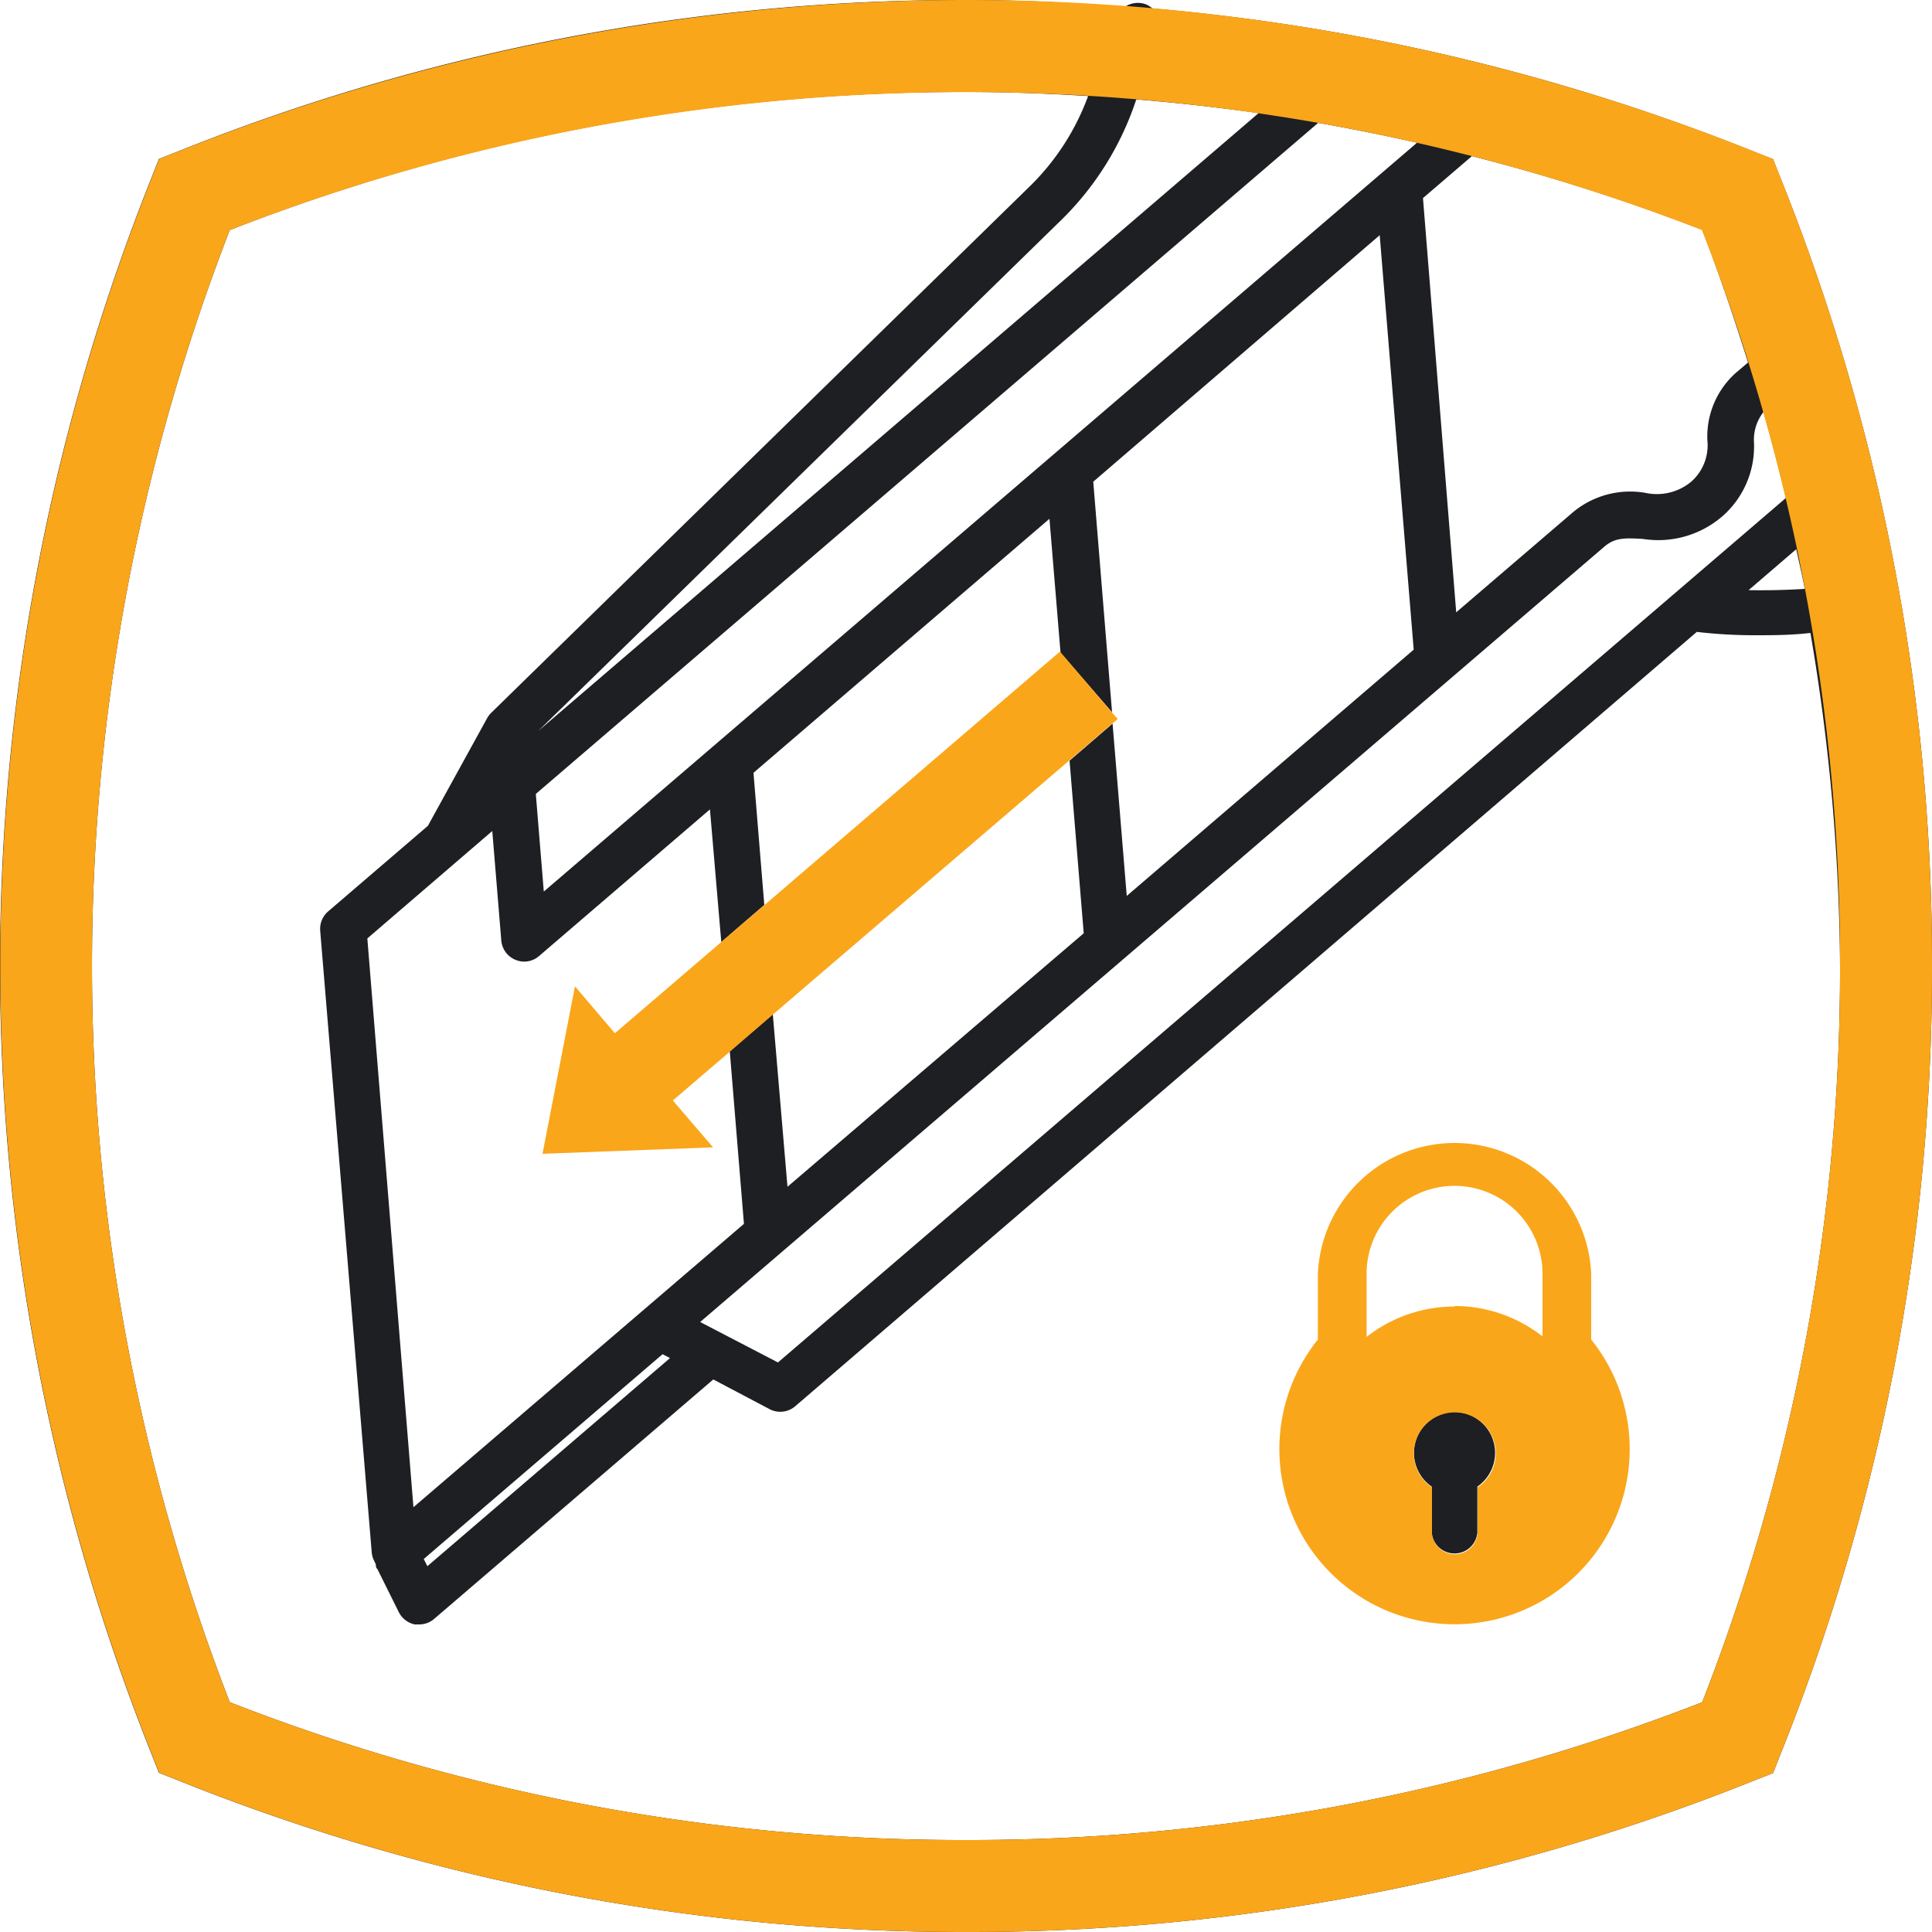
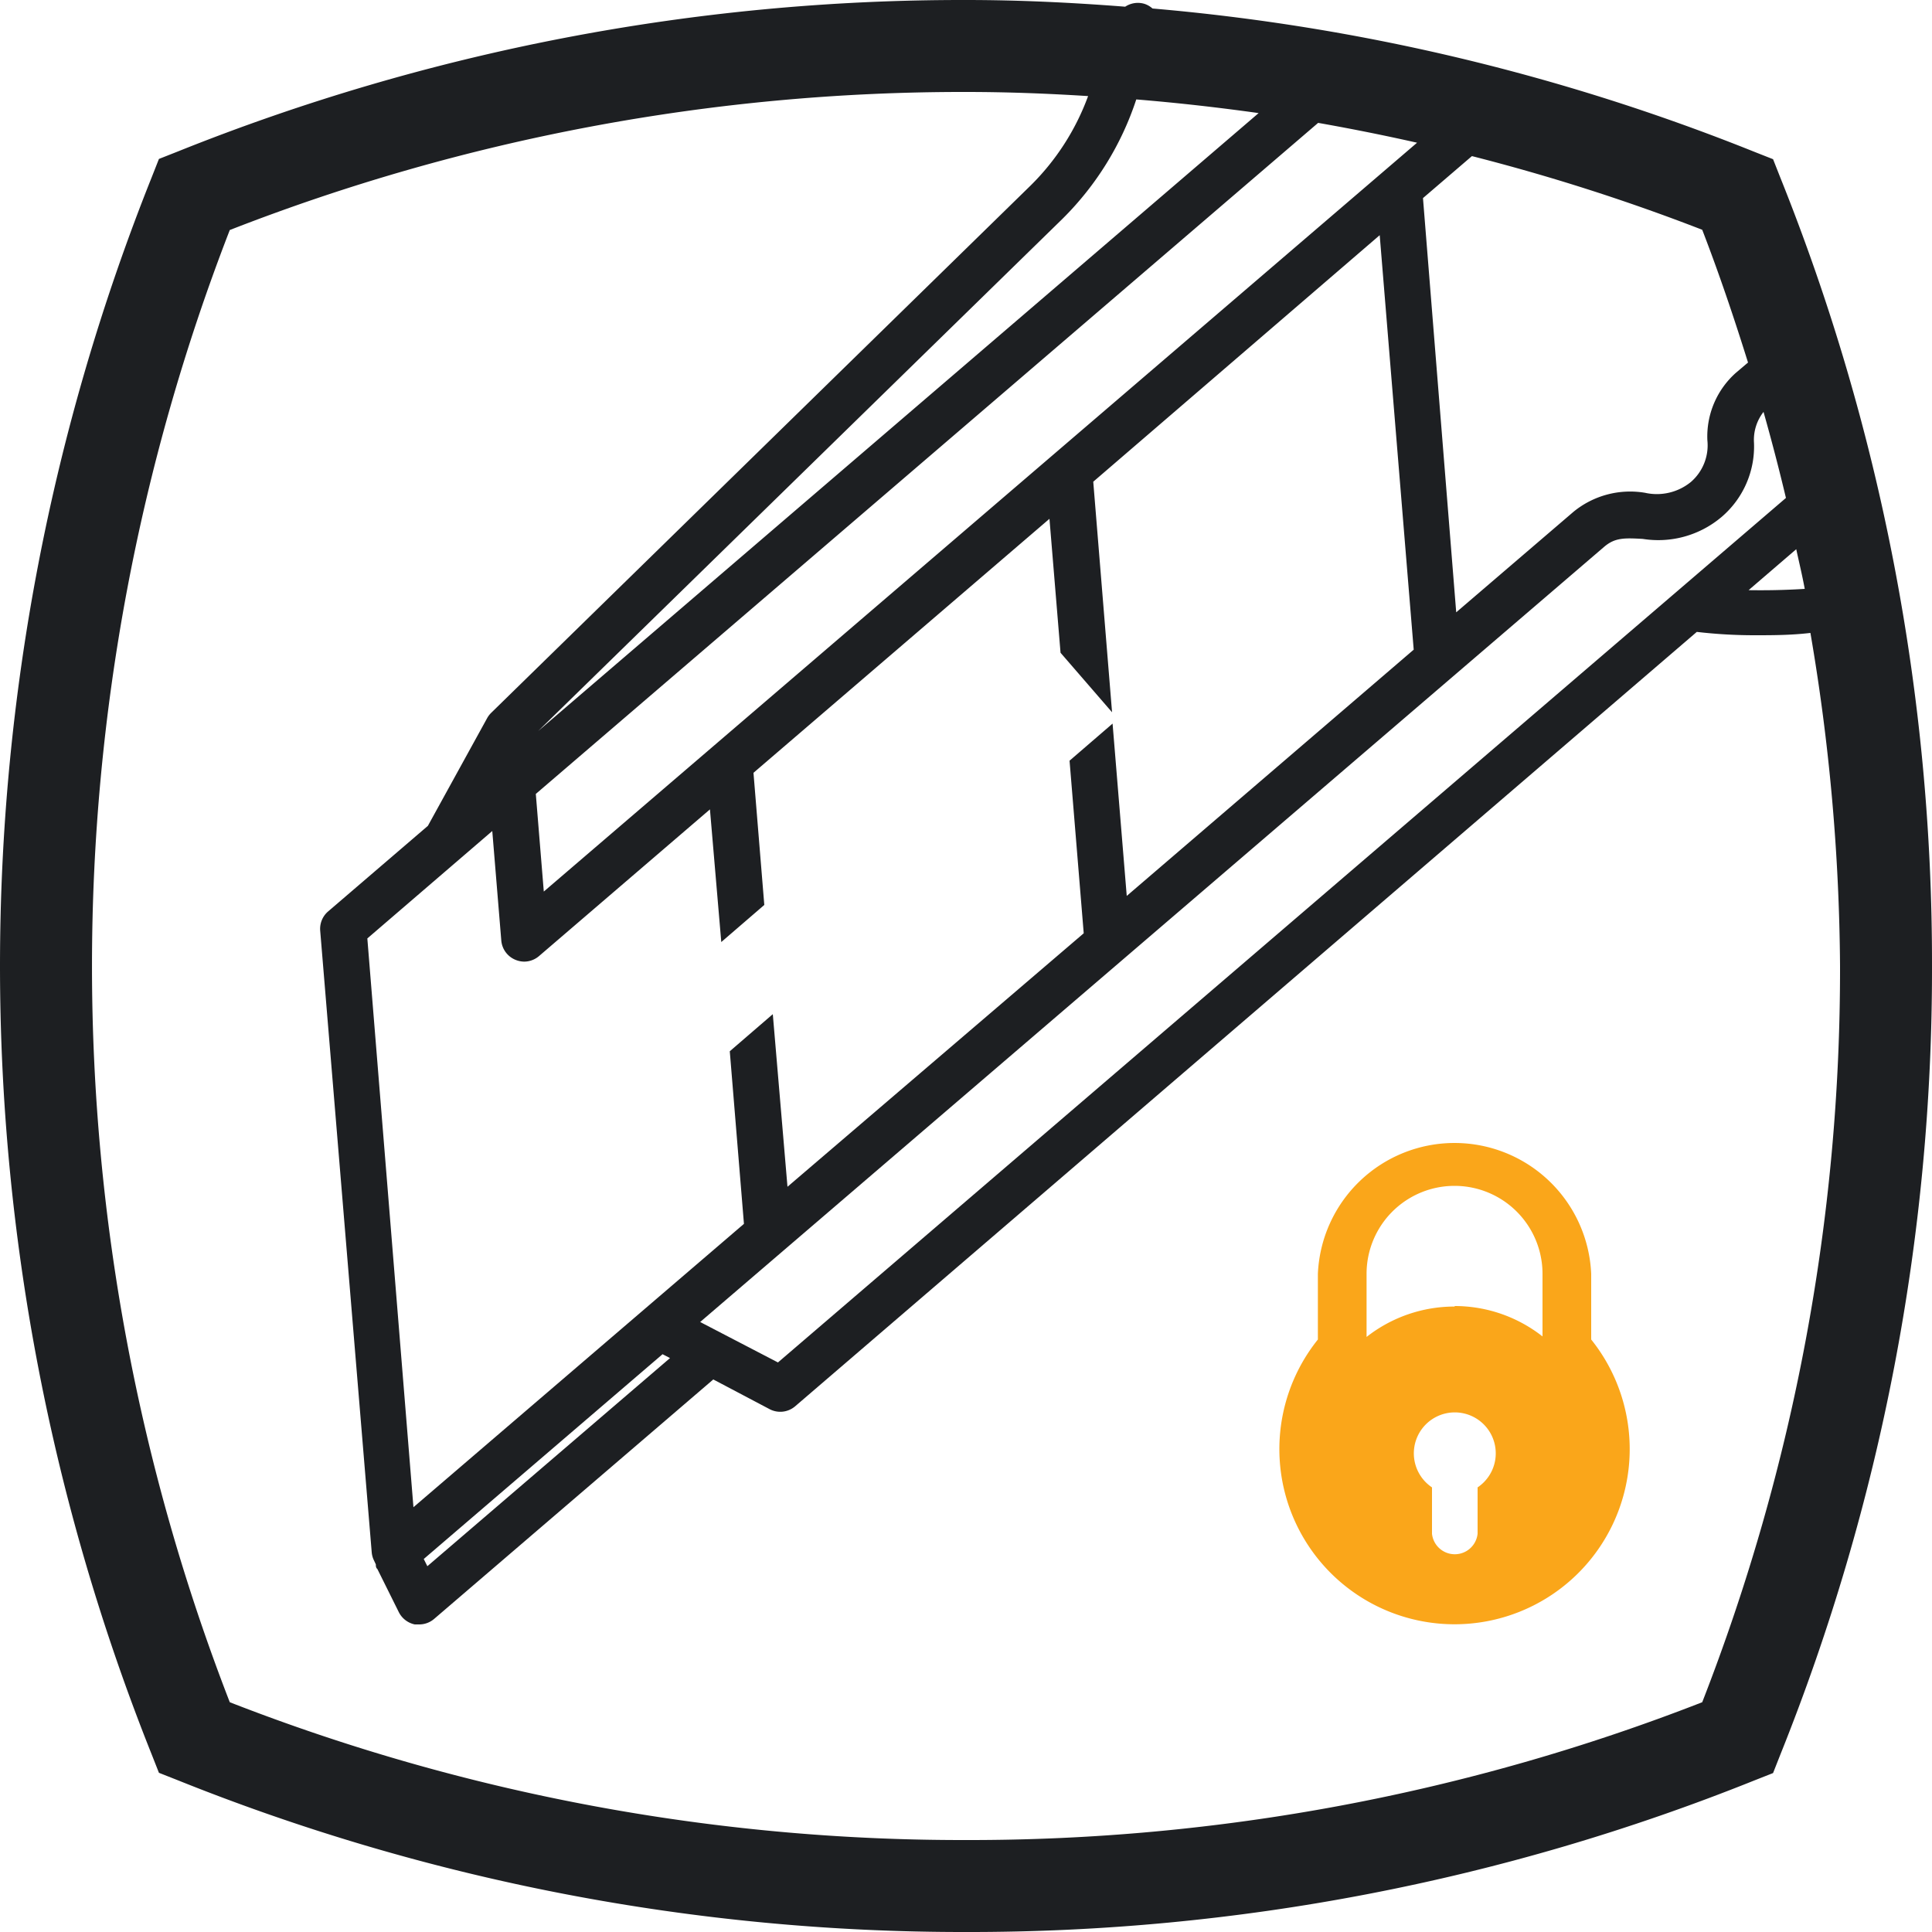
<svg xmlns="http://www.w3.org/2000/svg" id="Layer_1" data-name="Layer 1" viewBox="0 0 75 75">
  <defs>
    <style>.cls-1{fill:#1d1f22;}.cls-2{fill:#faa61a;}</style>
  </defs>
  <title>01</title>
  <path class="cls-1" d="M69.11,6.89l-.28-.71-.71-.28A81.48,81.48,0,0,0,44.74.33a.88.88,0,0,0-.31-.18.89.89,0,0,0-.75.11C41.63.1,39.57,0,37.5,0A81.78,81.78,0,0,0,6.88,5.89l-.71.28-.28.71a82.51,82.51,0,0,0,0,61.23l.28.71.71.28A81.78,81.78,0,0,0,37.5,75a81.76,81.76,0,0,0,30.62-5.89l.71-.28.28-.71A81.78,81.78,0,0,0,75,37.5,81.77,81.77,0,0,0,69.11,6.89Zm-50,25.37.35,4.25a.89.89,0,0,0,.55.75.91.91,0,0,0,.34.07.89.89,0,0,0,.58-.22l6.63-5.69L28,36.57l1.67-1.44L29.25,30l11.49-9.86.43,5.2,2,2.31-.73-8.95L53.56,9.13l1.32,16.09L43.74,34.78l-.55-6.69-1.67,1.44.55,6.7L30.57,46.07,30,39.37l-1.67,1.44.55,6.7-12.83,11L14.26,36.43Zm6.61,20.31.29.15-9.42,8.08-.14-.28Zm1.46-1.25L62.27,21.23c.42-.36.78-.35,1.5-.31a3.81,3.81,0,0,0,3.06-.85,3.6,3.6,0,0,0,1.26-2.88,1.76,1.76,0,0,1,.37-1.2q.47,1.66.87,3.34L30.2,52.89Zm42.55-30c.11.51.23,1,.33,1.54-.79.05-1.5.06-2.18.05Zm-1.88-7.24-.46.39a3.31,3.31,0,0,0-1.11,2.62,1.88,1.88,0,0,1-.64,1.62,2.09,2.09,0,0,1-1.78.42,3.47,3.47,0,0,0-2.78.74l-4.55,3.9L55.24,7.69l1.9-1.63a78,78,0,0,1,8.94,2.86C66.74,10.63,67.32,12.35,67.86,14.08ZM21.11,34.61l-.31-3.79L51.17,4.77q1.93.34,3.84.77Zm-.22-6.23L41.24,8.5a11.64,11.64,0,0,0,2.87-4.64c1.59.13,3.18.31,4.75.53ZM66.08,66.08A78.21,78.21,0,0,1,37.5,71.43,78.23,78.23,0,0,1,8.92,66.08a79,79,0,0,1,0-57.15A78.23,78.23,0,0,1,37.5,3.57c1.59,0,3.16.06,4.74.16A9.43,9.43,0,0,1,40,7.21L19.07,27.67a.9.9,0,0,0-.16.21l-2.3,4.18-3.87,3.32a.89.89,0,0,0-.31.75l2,24.13a.88.88,0,0,0,.09.32l.07.15c0,.06,0,.13.06.18l0,0,.83,1.67a.9.9,0,0,0,.62.48l.18,0a.89.89,0,0,0,.58-.22l10.83-9.29,2.18,1.15a.89.89,0,0,0,1-.11l35-30.06a19.21,19.21,0,0,0,2.25.13c.67,0,1.4,0,2.16-.09A79.21,79.21,0,0,1,71.43,37.5,78.24,78.24,0,0,1,66.08,66.08Z" />
-   <path class="cls-1" d="M56.47,54.81a1.59,1.59,0,0,0-.89,2.9v1.8a.89.89,0,0,0,1.77,0V57.71a1.59,1.59,0,0,0-.89-2.9Z" />
  <path class="cls-2" d="M61.77,52V49.45a5.31,5.31,0,0,0-10.61,0V52a6.8,6.8,0,1,0,10.61,0Zm-4.41,7.54a.89.89,0,0,1-1.77,0v-1.8a1.59,1.59,0,1,1,1.77,0Zm-.89-8.82a5.52,5.52,0,0,0-3.42,1.18V49.45a3.41,3.41,0,0,1,6.83,0v2.43A5.52,5.52,0,0,0,56.47,50.7Z" />
-   <polygon class="cls-2" points="41.17 25.32 41.14 25.3 29.68 35.13 28 36.57 23.87 40.11 22.32 38.29 21.06 44.79 27.68 44.54 26.12 42.72 28.35 40.81 30.02 39.37 41.51 29.52 43.19 28.08 43.39 27.91 43.15 27.64 41.17 25.32" />
-   <path class="cls-2" d="M69.11,6.88l-.28-.71-.71-.28a82.51,82.51,0,0,0-61.23,0l-.71.28-.28.71a82.52,82.52,0,0,0,0,61.23l.28.71.71.28A81.8,81.8,0,0,0,37.5,75a81.79,81.79,0,0,0,30.62-5.89l.71-.28.28-.71A81.79,81.79,0,0,0,75,37.5,81.79,81.79,0,0,0,69.11,6.88Zm-3,59.19A78.24,78.24,0,0,1,37.5,71.43,78.25,78.25,0,0,1,8.92,66.08a79,79,0,0,1,0-57.15,78.94,78.94,0,0,1,57.15,0A78.25,78.25,0,0,1,71.43,37.5,78.25,78.25,0,0,1,66.08,66.08Z" />
</svg>